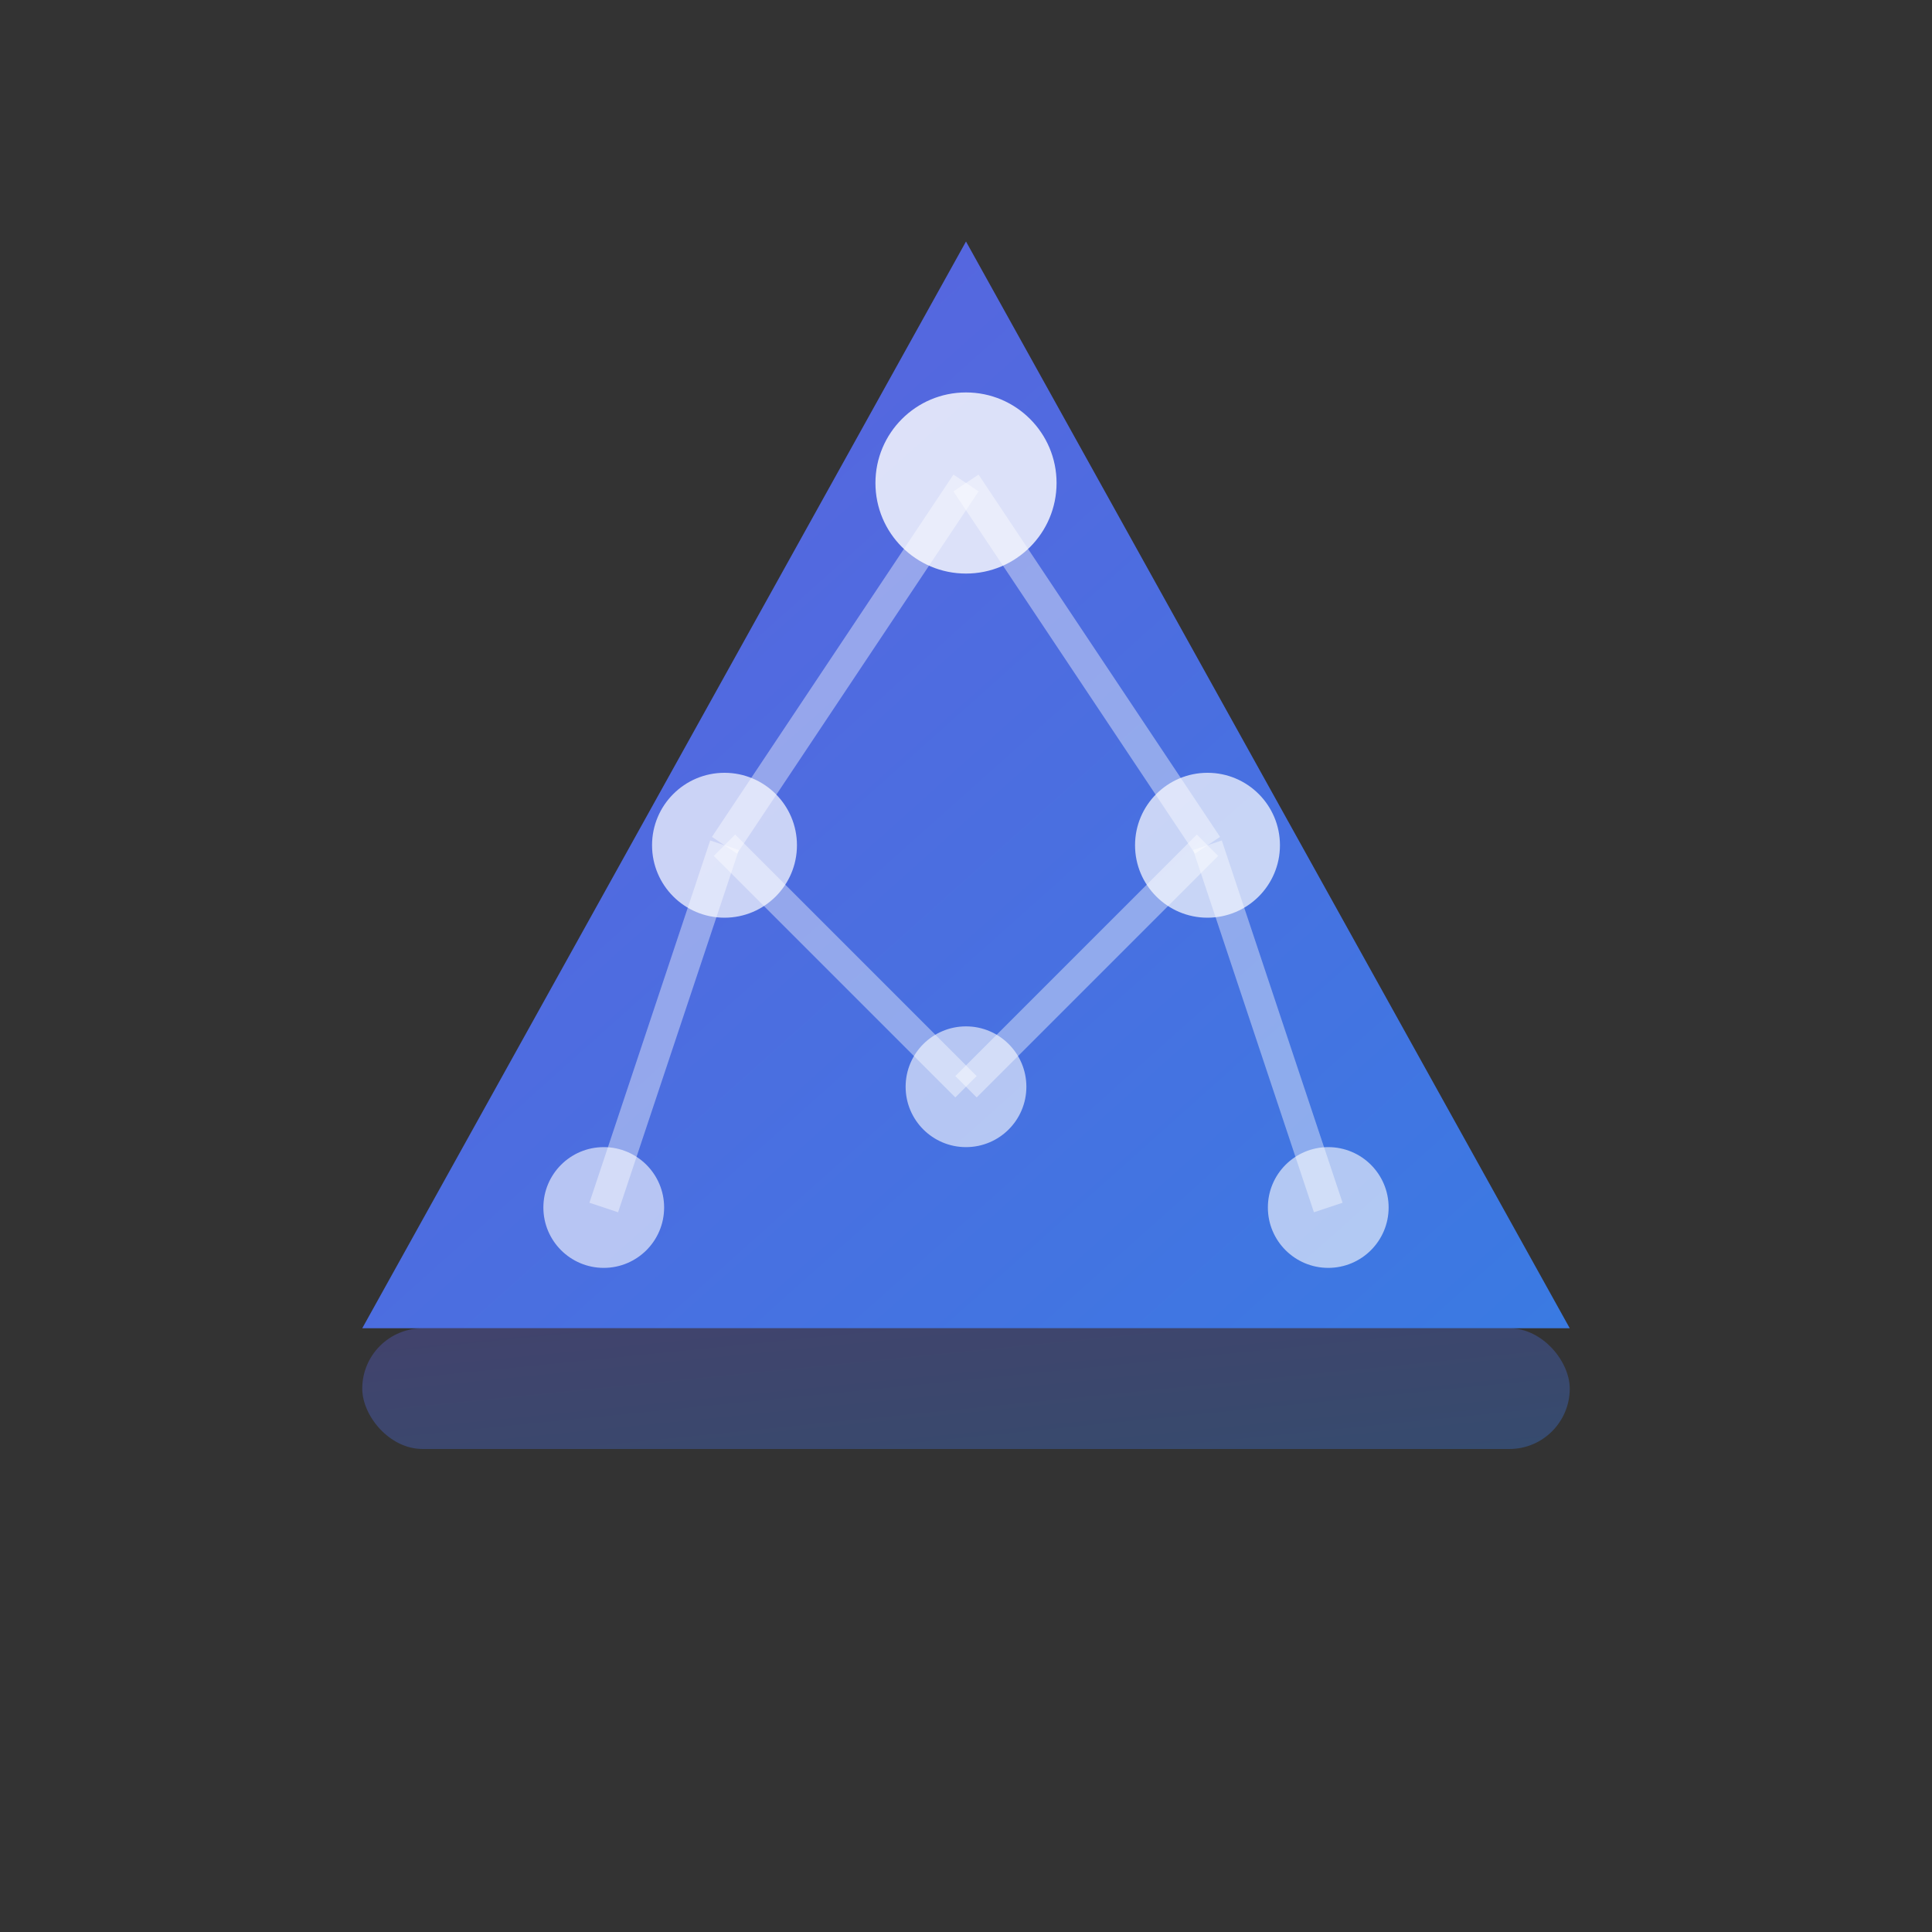
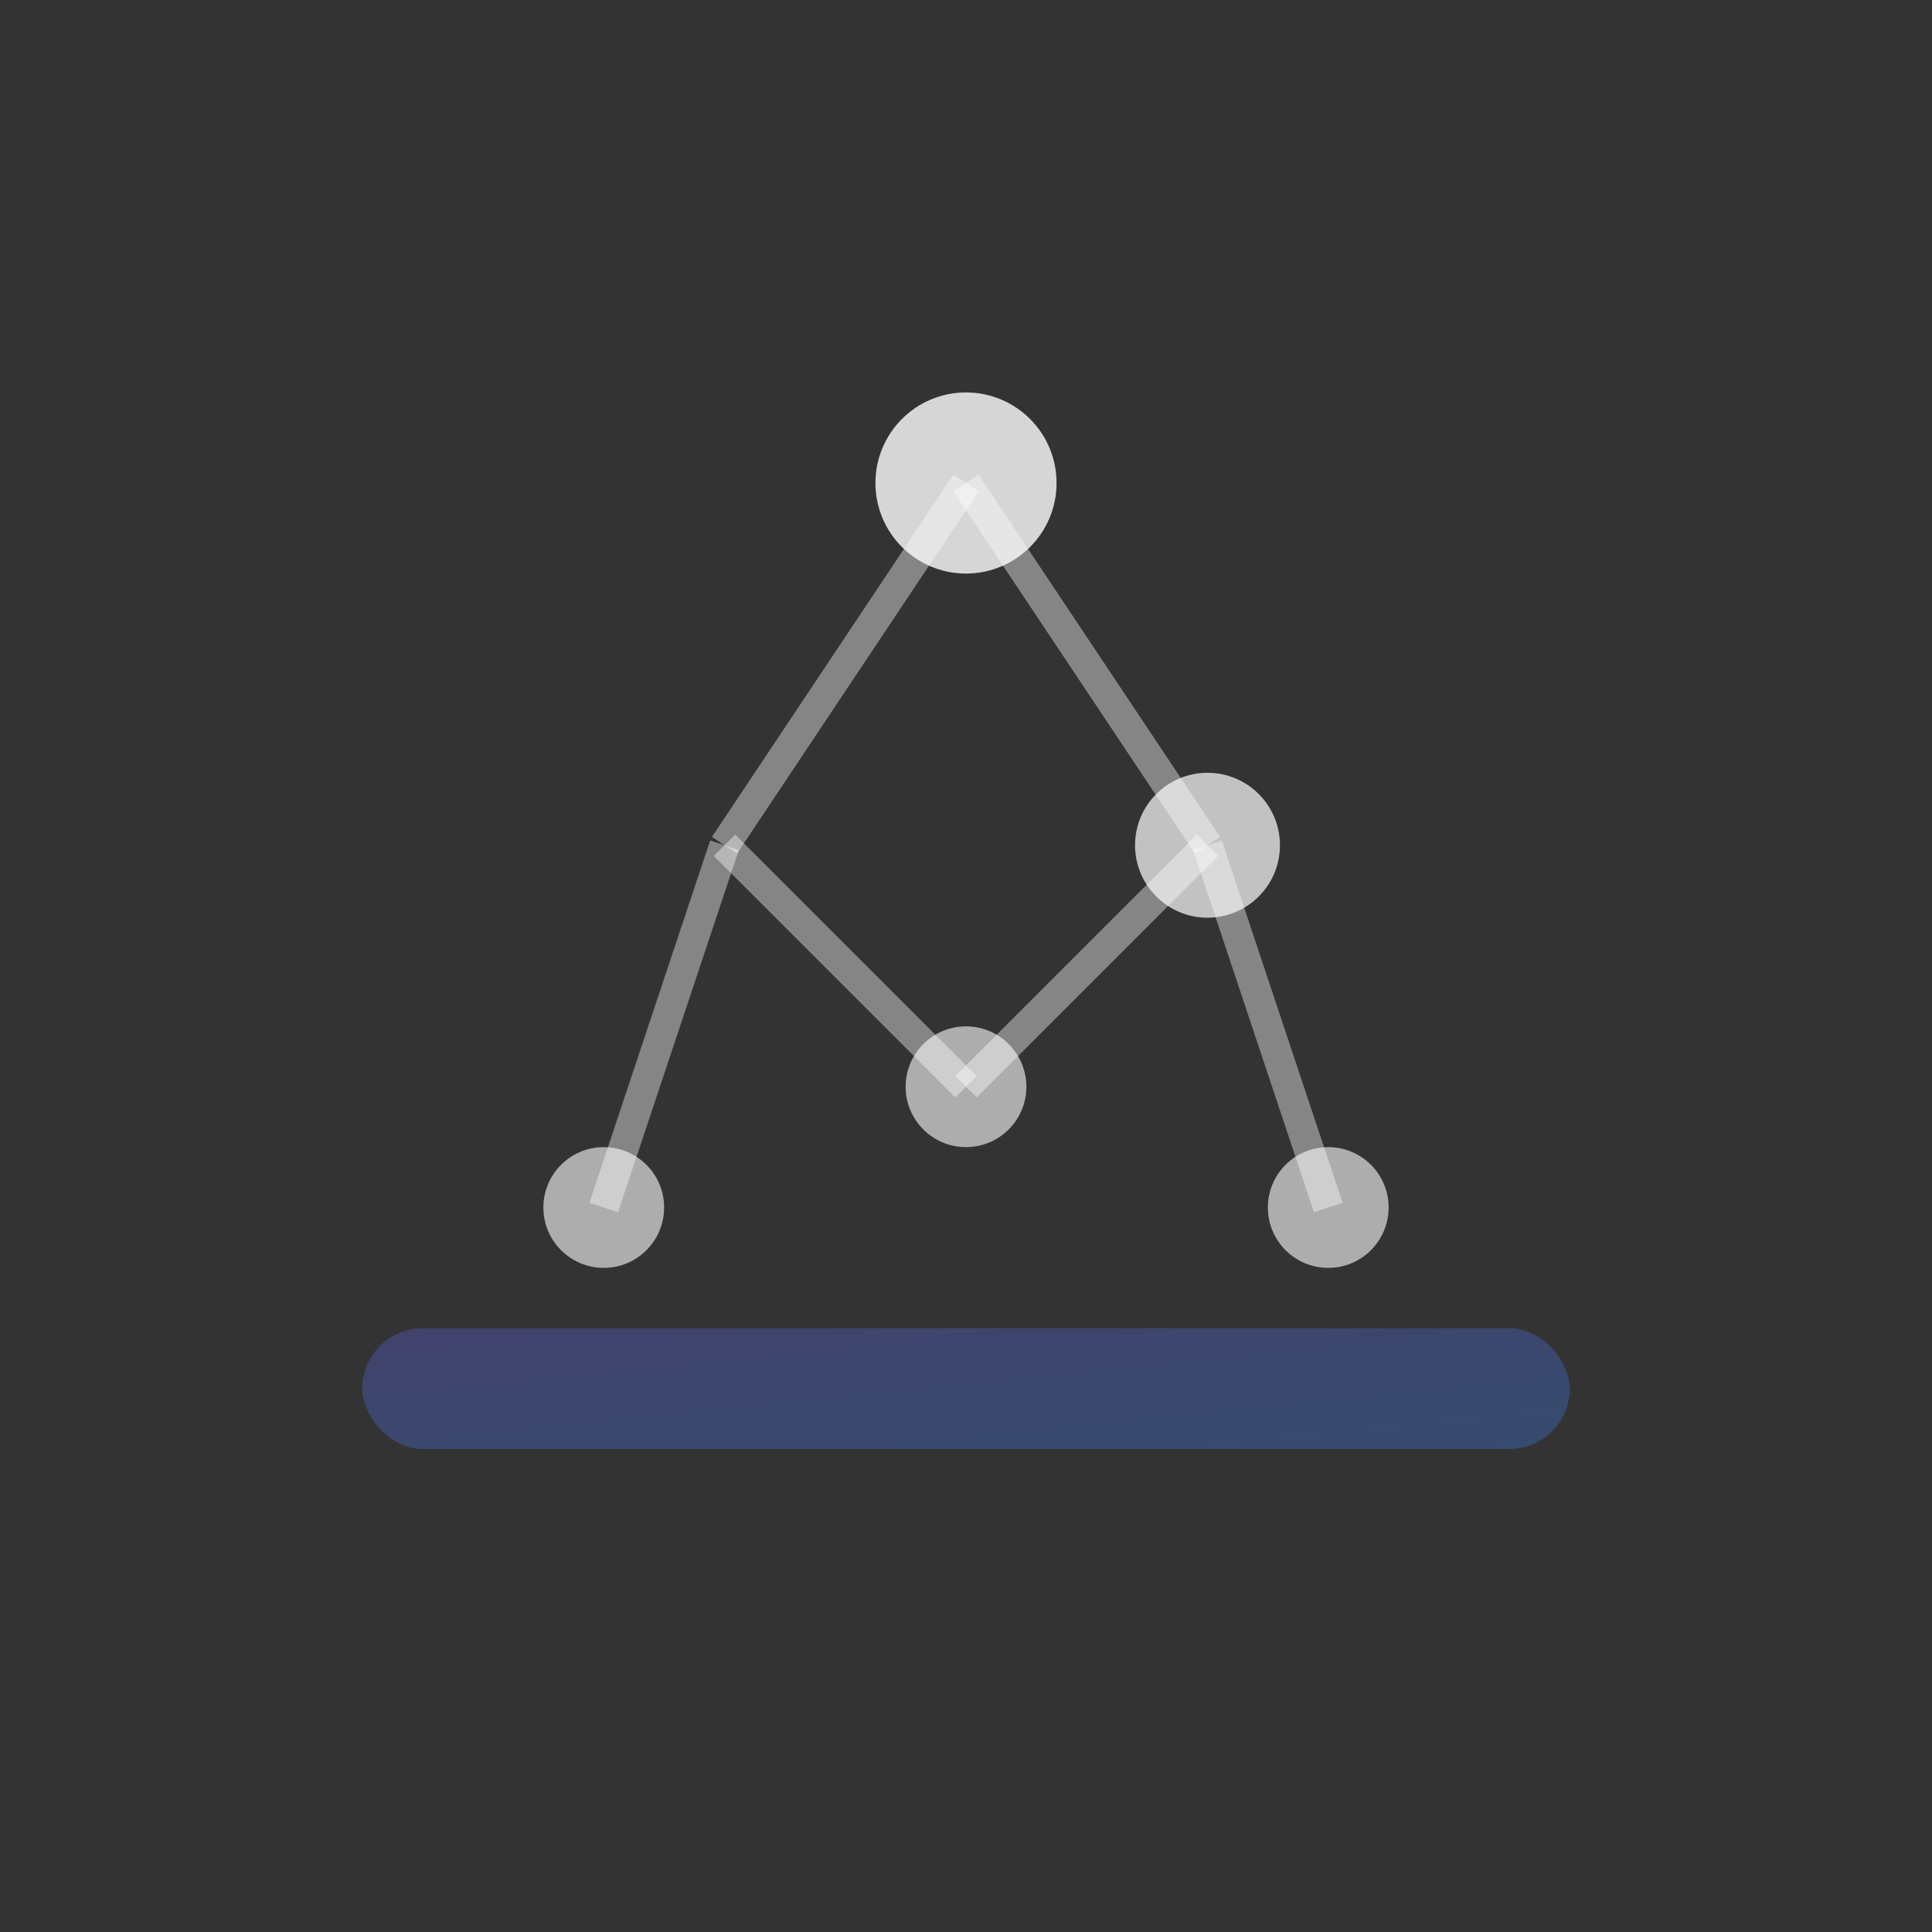
<svg xmlns="http://www.w3.org/2000/svg" width="32" height="32" viewBox="0 0 32 32">
  <rect x="0" y="0" width="32" height="32" fill="#333333" stroke="none" />
  <defs>
    <linearGradient id="logoGradient" x1="0%" y1="0%" x2="100%" y2="100%">
      <stop offset="0%" style="stop-color:#6366F1;stop-opacity:1" />
      <stop offset="100%" style="stop-color:#3B82F6;stop-opacity:1" />
    </linearGradient>
  </defs>
-   <path d="M16 4 L26 22 L6 22 Z" fill="url(#logoGradient)" opacity="0.9" />
+   <path d="M16 4 L6 22 Z" fill="url(#logoGradient)" opacity="0.9" />
  <circle cx="16" cy="8" r="1.5" fill="white" opacity="0.8" />
-   <circle cx="12" cy="14" r="1.2" fill="white" opacity="0.7" />
  <circle cx="20" cy="14" r="1.2" fill="white" opacity="0.7" />
  <circle cx="10" cy="20" r="1" fill="white" opacity="0.6" />
  <circle cx="16" cy="18" r="1" fill="white" opacity="0.6" />
  <circle cx="22" cy="20" r="1" fill="white" opacity="0.6" />
  <line x1="16" y1="8" x2="12" y2="14" stroke="white" stroke-width="0.5" opacity="0.4" />
  <line x1="16" y1="8" x2="20" y2="14" stroke="white" stroke-width="0.5" opacity="0.4" />
  <line x1="12" y1="14" x2="10" y2="20" stroke="white" stroke-width="0.5" opacity="0.4" />
  <line x1="12" y1="14" x2="16" y2="18" stroke="white" stroke-width="0.5" opacity="0.4" />
  <line x1="20" y1="14" x2="16" y2="18" stroke="white" stroke-width="0.5" opacity="0.4" />
  <line x1="20" y1="14" x2="22" y2="20" stroke="white" stroke-width="0.5" opacity="0.4" />
  <rect x="6" y="22" width="20" height="2" fill="url(#logoGradient)" opacity="0.3" rx="1" />
</svg>